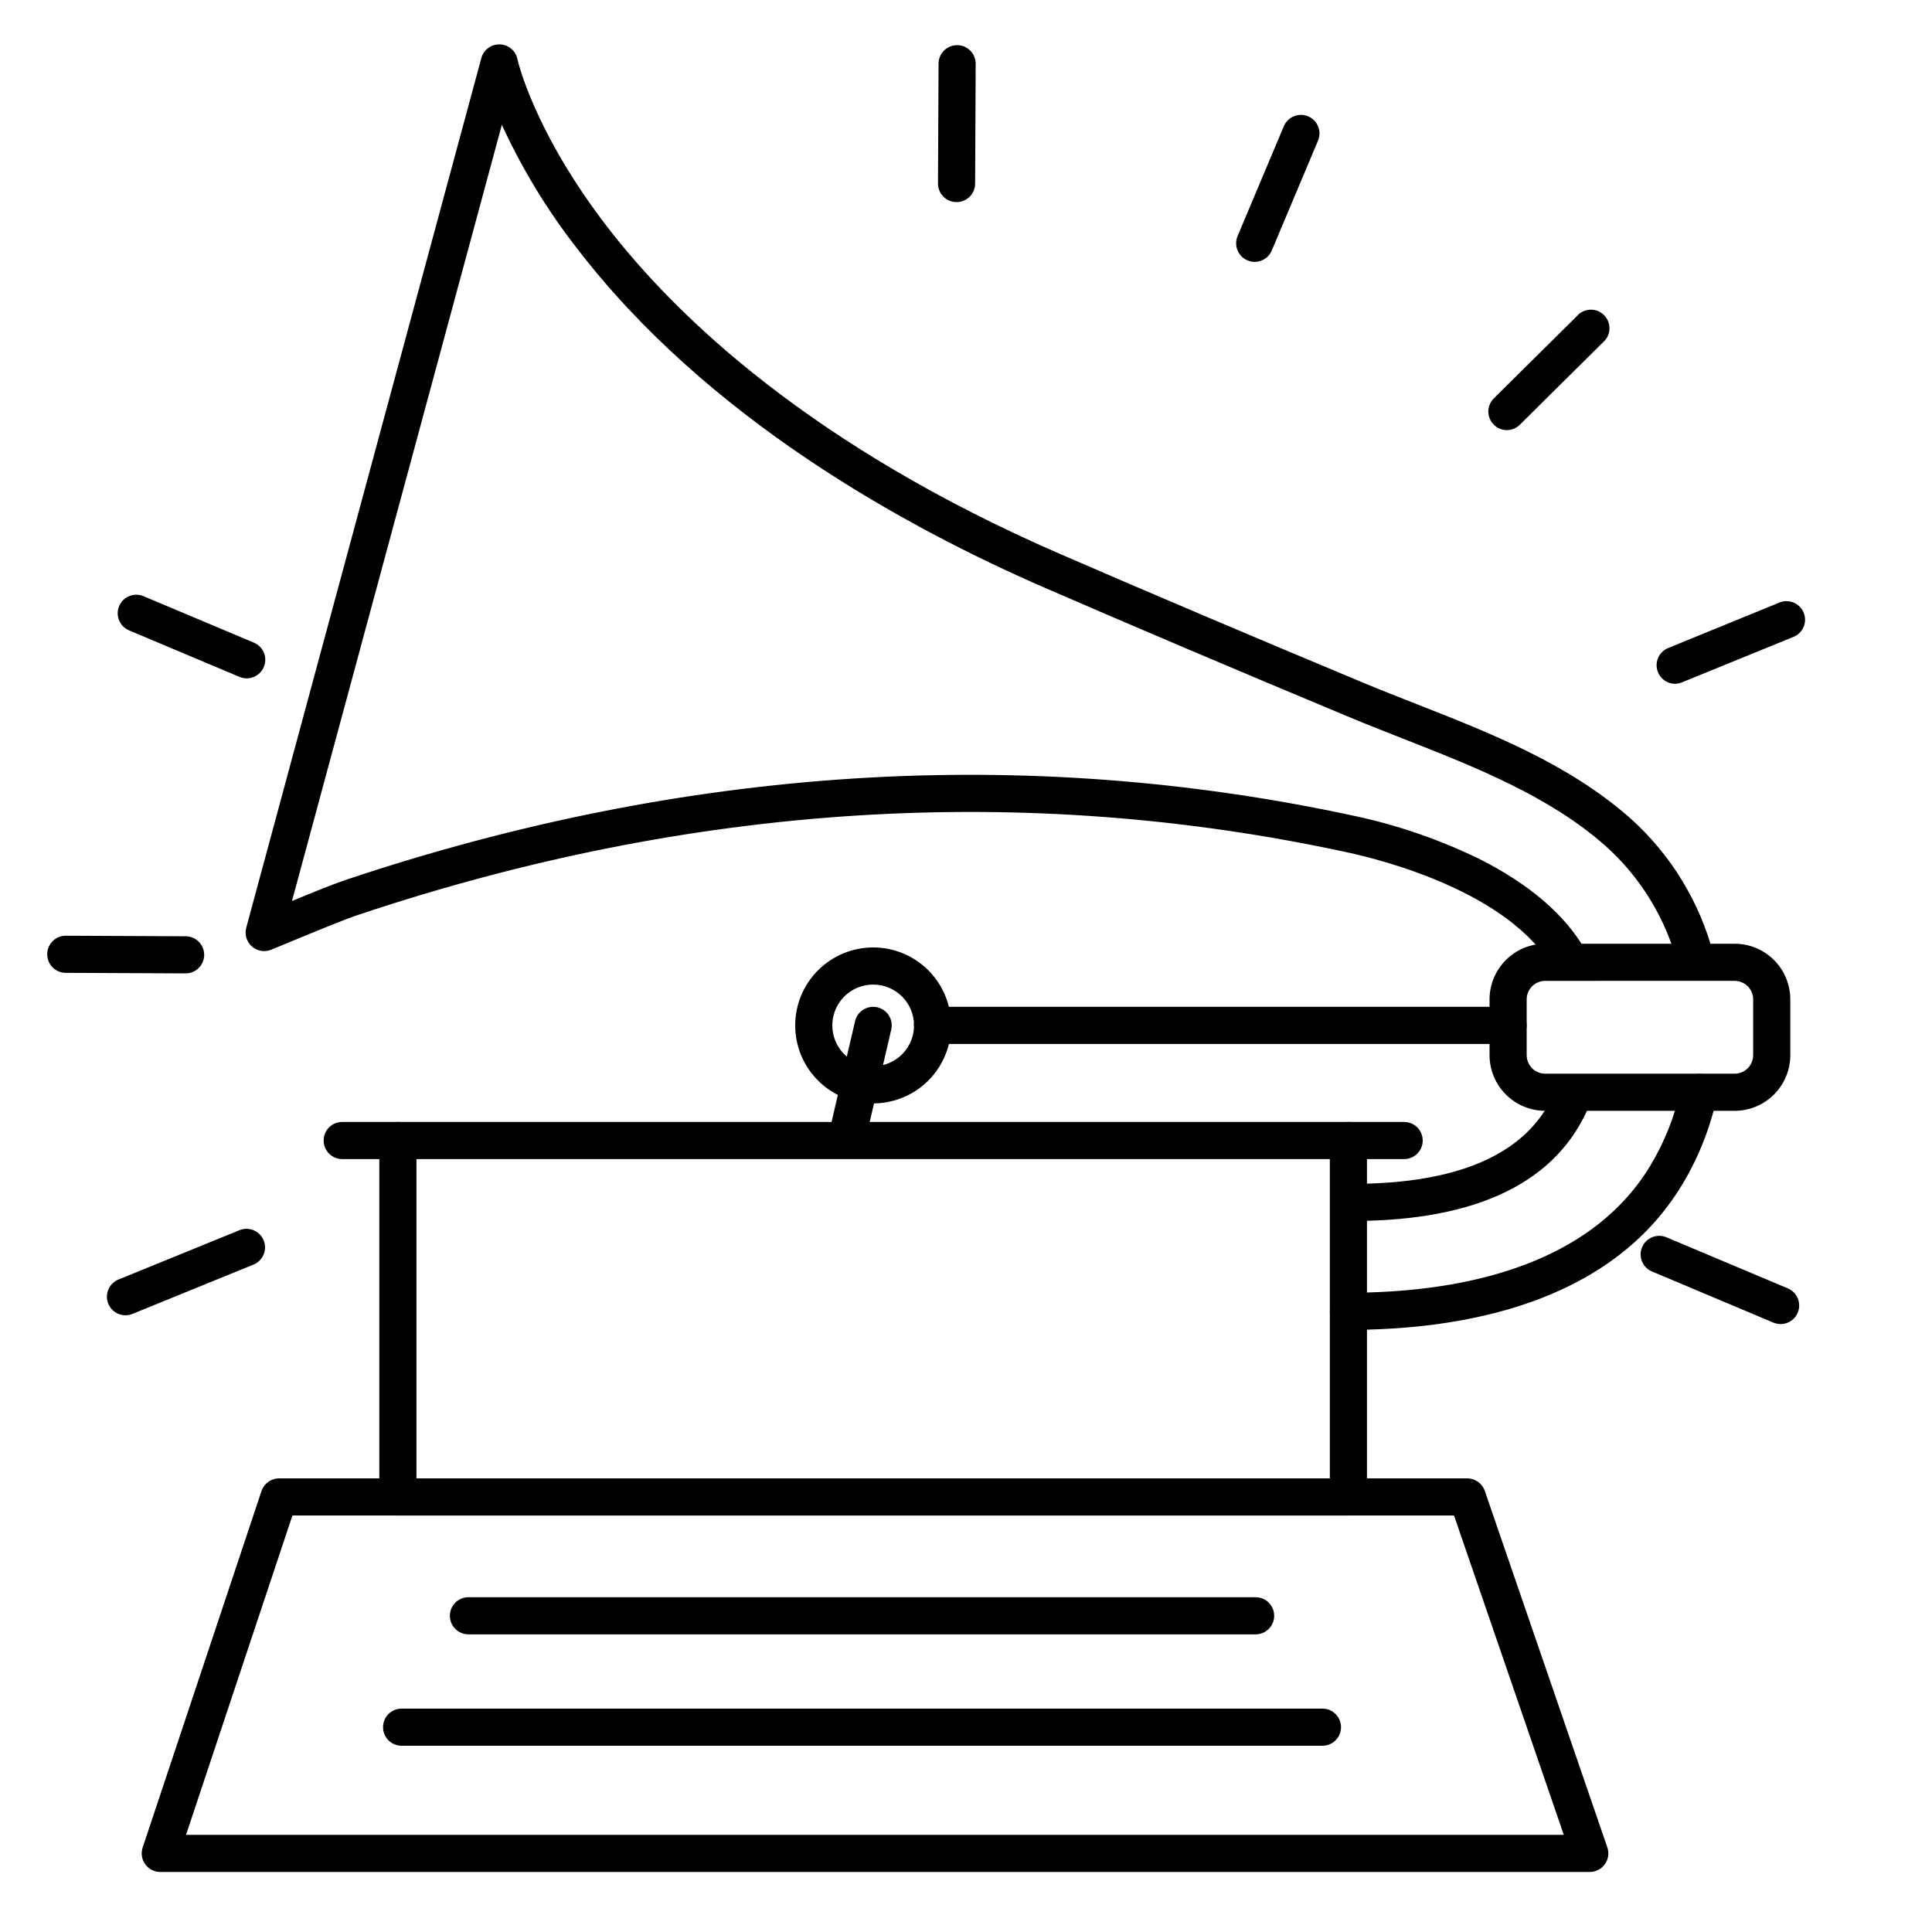
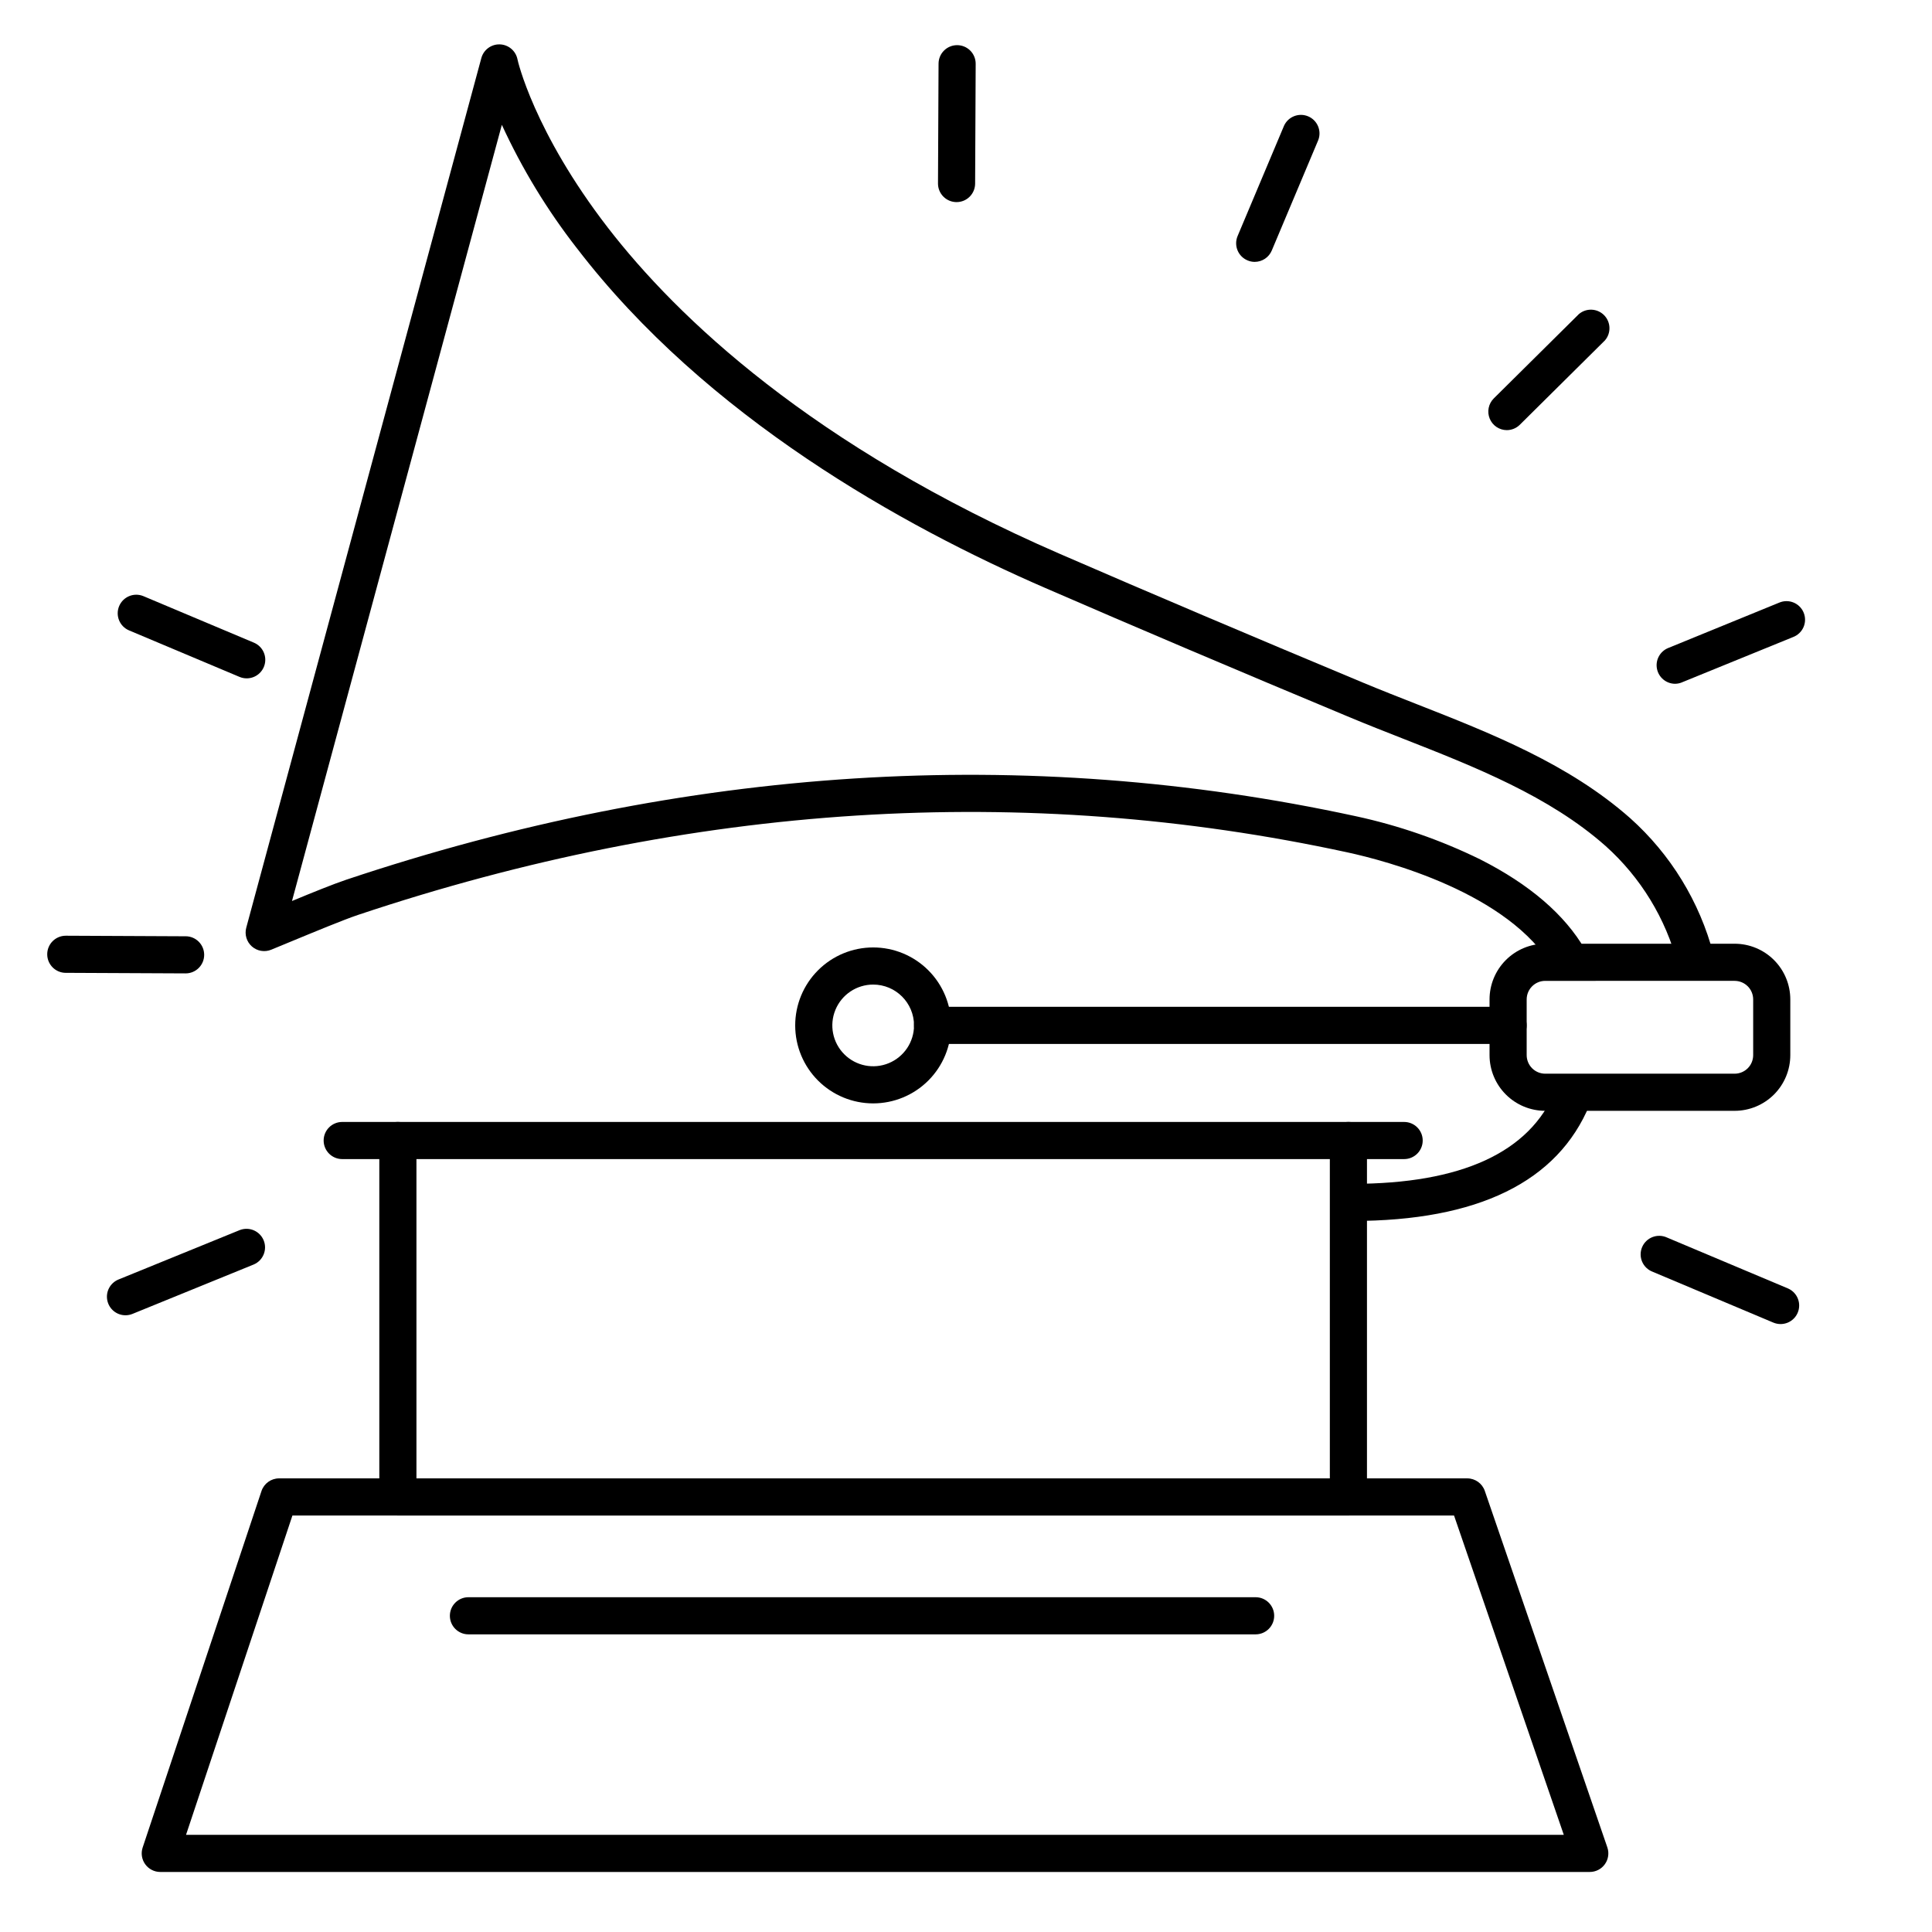
<svg xmlns="http://www.w3.org/2000/svg" fill="#000000" width="800px" height="800px" version="1.1" viewBox="144 144 512 512">
  <g>
    <path d="m565.31 640.09h-378.84c-1.578 0-3.062-0.762-3.988-2.043-0.922-1.281-1.176-2.93-0.676-4.43l31.488-94.465c0.668-2.008 2.547-3.363 4.664-3.367h314.88c2.102 0.004 3.973 1.34 4.652 3.328l32.473 94.465c0.516 1.504 0.273 3.16-0.652 4.453-0.922 1.293-2.414 2.059-4 2.059zm-372.01-9.84h365.12l-29.086-84.625-307.84 0.004z" />
    <path d="m501.35 545.63h-251.91c-2.715 0-4.918-2.203-4.918-4.922v-94.465c0-2.715 2.203-4.918 4.918-4.918 2.719 0 4.922 2.203 4.922 4.918v89.543h242.06v-89.543c0-2.715 2.203-4.918 4.922-4.918 2.715 0 4.918 2.203 4.918 4.918v94.465c0 1.305-0.516 2.555-1.441 3.481-0.922 0.922-2.172 1.441-3.477 1.441z" />
-     <path d="m501.35 496.43c-2.719 0-4.922-2.203-4.922-4.918 0-2.719 2.203-4.922 4.922-4.922 27.207 0 63.172-5.844 80-33.672 3.809-6.32 6.535-13.23 8.066-20.449 0.578-2.656 3.199-4.344 5.856-3.766 2.656 0.574 4.344 3.195 3.769 5.856-1.773 8.266-4.906 16.18-9.27 23.418-19.199 31.793-58.688 38.453-88.422 38.453z" />
    <path d="m593.34 403.11c-2.219-0.004-4.164-1.496-4.742-3.641-3.164-12.07-9.805-22.945-19.098-31.273-14.945-13.227-34.648-20.969-53.695-28.449-4.695-1.84-9.543-3.75-14.211-5.699-30.207-12.605-56.559-23.793-80.559-34.215-37.695-16.363-89.84-45.266-124.16-90.066l-0.004 0.004c-7.863-10.094-14.535-21.066-19.875-32.695l-55.617 205.7c5.305-2.203 10.973-4.496 14.309-5.617 90.074-30.16 180.07-35.836 267.56-16.867 11.426 2.465 22.508 6.305 33.004 11.445 13.105 6.633 22.465 14.672 27.809 23.922 0.719 1.129 0.945 2.508 0.625 3.809s-1.156 2.418-2.316 3.09-2.547 0.84-3.832 0.465c-1.289-0.375-2.367-1.258-2.988-2.445-11.582-20.023-44.555-28.535-54.387-30.672-85.707-18.586-173.98-13.008-262.36 16.582-3.797 1.277-11.621 4.527-17.34 6.887l-5.598 2.312c-1.73 0.707-3.715 0.367-5.113-0.871-1.402-1.242-1.977-3.168-1.488-4.973l62.297-230.45c0.594-2.195 2.617-3.699 4.891-3.633 2.273 0.066 4.207 1.68 4.676 3.906 0 0.176 4.289 19.199 24 44.715 18.262 23.617 53.863 57.789 119.82 86.434 23.961 10.402 50.273 21.57 80.422 34.156 4.586 1.91 9.387 3.797 14.031 5.617 19.848 7.793 40.344 15.863 56.621 30.238 10.734 9.605 18.41 22.152 22.07 36.086 0.34 1.258 0.164 2.602-0.488 3.734-0.648 1.133-1.723 1.957-2.984 2.297-0.418 0.113-0.848 0.168-1.281 0.168z" />
    <path d="m502.34 467.57c-2.719 0-4.922-2.203-4.922-4.922 0-2.715 2.203-4.918 4.922-4.918 28.941 0 47.047-8.316 53.836-24.719h-0.004c1.07-2.461 3.914-3.613 6.394-2.59 2.481 1.027 3.684 3.852 2.699 6.348-8.453 20.438-29.629 30.801-62.926 30.801z" />
    <path d="m603.69 438.38h-50.184c-3.914 0-7.668-1.555-10.438-4.324-2.769-2.766-4.324-6.523-4.324-10.438v-14.758c0-3.914 1.555-7.668 4.324-10.438 2.769-2.769 6.523-4.324 10.438-4.324h50.184c3.914 0 7.668 1.555 10.438 4.324 2.766 2.769 4.32 6.523 4.32 10.438v14.762-0.004c0 3.914-1.555 7.672-4.32 10.438-2.769 2.769-6.523 4.324-10.438 4.324zm-50.184-34.441c-2.719 0-4.922 2.203-4.922 4.922v14.762-0.004c0 1.305 0.52 2.559 1.441 3.481 0.922 0.922 2.176 1.441 3.481 1.441h50.184c1.305 0 2.555-0.52 3.481-1.441 0.922-0.922 1.438-2.176 1.438-3.481v-14.758c0-1.305-0.516-2.559-1.438-3.481-0.926-0.922-2.176-1.441-3.481-1.441z" />
    <path d="m543.66 420.66h-152.52c-2.715 0-4.918-2.203-4.918-4.922s2.203-4.918 4.918-4.918h152.52c2.715 0 4.918 2.199 4.918 4.918s-2.203 4.922-4.918 4.922z" />
    <path d="m375.4 436.41c-5.481 0-10.738-2.176-14.613-6.051s-6.051-9.133-6.051-14.613c0-5.481 2.176-10.734 6.051-14.609 3.875-3.879 9.133-6.055 14.613-6.055 5.481 0 10.738 2.176 14.613 6.055 3.875 3.875 6.051 9.129 6.051 14.609 0 5.481-2.176 10.738-6.051 14.613s-9.133 6.051-14.613 6.051zm0-31.488c-4.379 0-8.324 2.637-10 6.684-1.676 4.043-0.75 8.699 2.348 11.793 3.094 3.098 7.75 4.023 11.793 2.348 4.047-1.676 6.684-5.621 6.684-10 0-5.977-4.848-10.824-10.824-10.824z" />
-     <path d="m368.51 450.18c-1.504 0-2.926-0.688-3.859-1.863-0.934-1.176-1.277-2.715-0.934-4.18l6.887-29.52c0.621-2.648 3.269-4.289 5.914-3.672 2.648 0.621 4.289 3.269 3.672 5.914l-6.887 29.52h-0.004c-0.52 2.227-2.504 3.801-4.789 3.801z" />
    <path d="m516.11 451.17h-281.42c-2.719 0-4.922-2.203-4.922-4.922 0-2.715 2.203-4.918 4.922-4.918h281.42c2.719 0 4.922 2.203 4.922 4.918 0 2.719-2.203 4.922-4.922 4.922z" />
    <path d="m587.94 325.21c-2.352 0-4.375-1.664-4.828-3.973-0.453-2.309 0.793-4.617 2.969-5.504l29.414-12.023c1.215-0.523 2.586-0.535 3.809-0.035 1.223 0.5 2.195 1.473 2.691 2.699 0.5 1.223 0.484 2.598-0.039 3.809-0.527 1.215-1.52 2.164-2.754 2.637l-29.402 11.984 0.004 0.004c-0.59 0.254-1.223 0.391-1.863 0.402z" />
    <path d="m177.25 492.56c-2.352-0.004-4.371-1.668-4.82-3.977-0.453-2.309 0.793-4.609 2.969-5.5l32.156-13.105h0.004c2.5-0.961 5.309 0.258 6.32 2.738 1.008 2.481-0.152 5.316-2.613 6.375l-32.156 13.105c-0.59 0.242-1.223 0.363-1.859 0.363z" />
    <path d="m209.38 323.77c-0.656 0-1.309-0.129-1.91-0.387l-29.266-12.32c-2.504-1.051-3.68-3.938-2.625-6.445 1.055-2.504 3.938-3.68 6.445-2.625l29.266 12.32h-0.004c2.16 0.906 3.383 3.211 2.918 5.508-0.461 2.297-2.481 3.949-4.824 3.949z" />
    <path d="m615.87 494.89c-0.652-0.004-1.301-0.133-1.906-0.383l-32.008-13.48-0.004-0.004c-1.246-0.473-2.246-1.434-2.773-2.66-0.523-1.23-0.527-2.617-0.008-3.848 0.516-1.227 1.512-2.195 2.758-2.676 1.246-0.484 2.633-0.438 3.844 0.121l32.008 13.473c2.16 0.906 3.383 3.211 2.918 5.512-0.465 2.297-2.484 3.945-4.828 3.945z" />
    <path d="m476.5 213.4c-0.652 0-1.297-0.137-1.898-0.395-1.203-0.504-2.156-1.469-2.648-2.676-0.492-1.211-0.484-2.566 0.02-3.769l12.32-29.266v0.004c1.113-2.406 3.934-3.496 6.375-2.469 2.445 1.027 3.633 3.809 2.688 6.285l-12.32 29.266c-0.762 1.828-2.551 3.019-4.535 3.019z" />
    <path d="m543.34 257.99c-1.996 0-3.793-1.203-4.551-3.047-0.758-1.844-0.328-3.965 1.086-5.367l22.555-22.348c1.961-1.656 4.871-1.527 6.676 0.305 1.805 1.832 1.898 4.742 0.211 6.684l-22.555 22.355c-0.914 0.902-2.141 1.41-3.422 1.418z" />
    <path d="m193.19 401.96-31.754-0.148v0.004c-2.719 0-4.922-2.203-4.922-4.922 0-2.715 2.203-4.918 4.922-4.918l31.754 0.148v-0.004c2.715 0 4.918 2.203 4.918 4.922s-2.203 4.918-4.918 4.918z" />
    <path d="m397.5 197.56c-2.719 0-4.922-2.203-4.922-4.918l0.148-31.754c0-2.719 2.203-4.922 4.922-4.922 1.305 0 2.555 0.52 3.477 1.441s1.441 2.176 1.441 3.481l-0.148 31.754c0 1.305-0.516 2.555-1.441 3.477-0.922 0.926-2.172 1.441-3.477 1.441z" />
    <path d="m476.75 577.12h-208.61c-2.715 0-4.918-2.199-4.918-4.918s2.203-4.922 4.918-4.922h208.61c2.719 0 4.922 2.203 4.922 4.922s-2.203 4.918-4.922 4.918z" />
-     <path d="m494.46 606.64h-244.03c-2.719 0-4.918-2.203-4.918-4.922s2.199-4.918 4.918-4.918h244.03c2.719 0 4.922 2.199 4.922 4.918s-2.203 4.922-4.922 4.922z" />
  </g>
</svg>